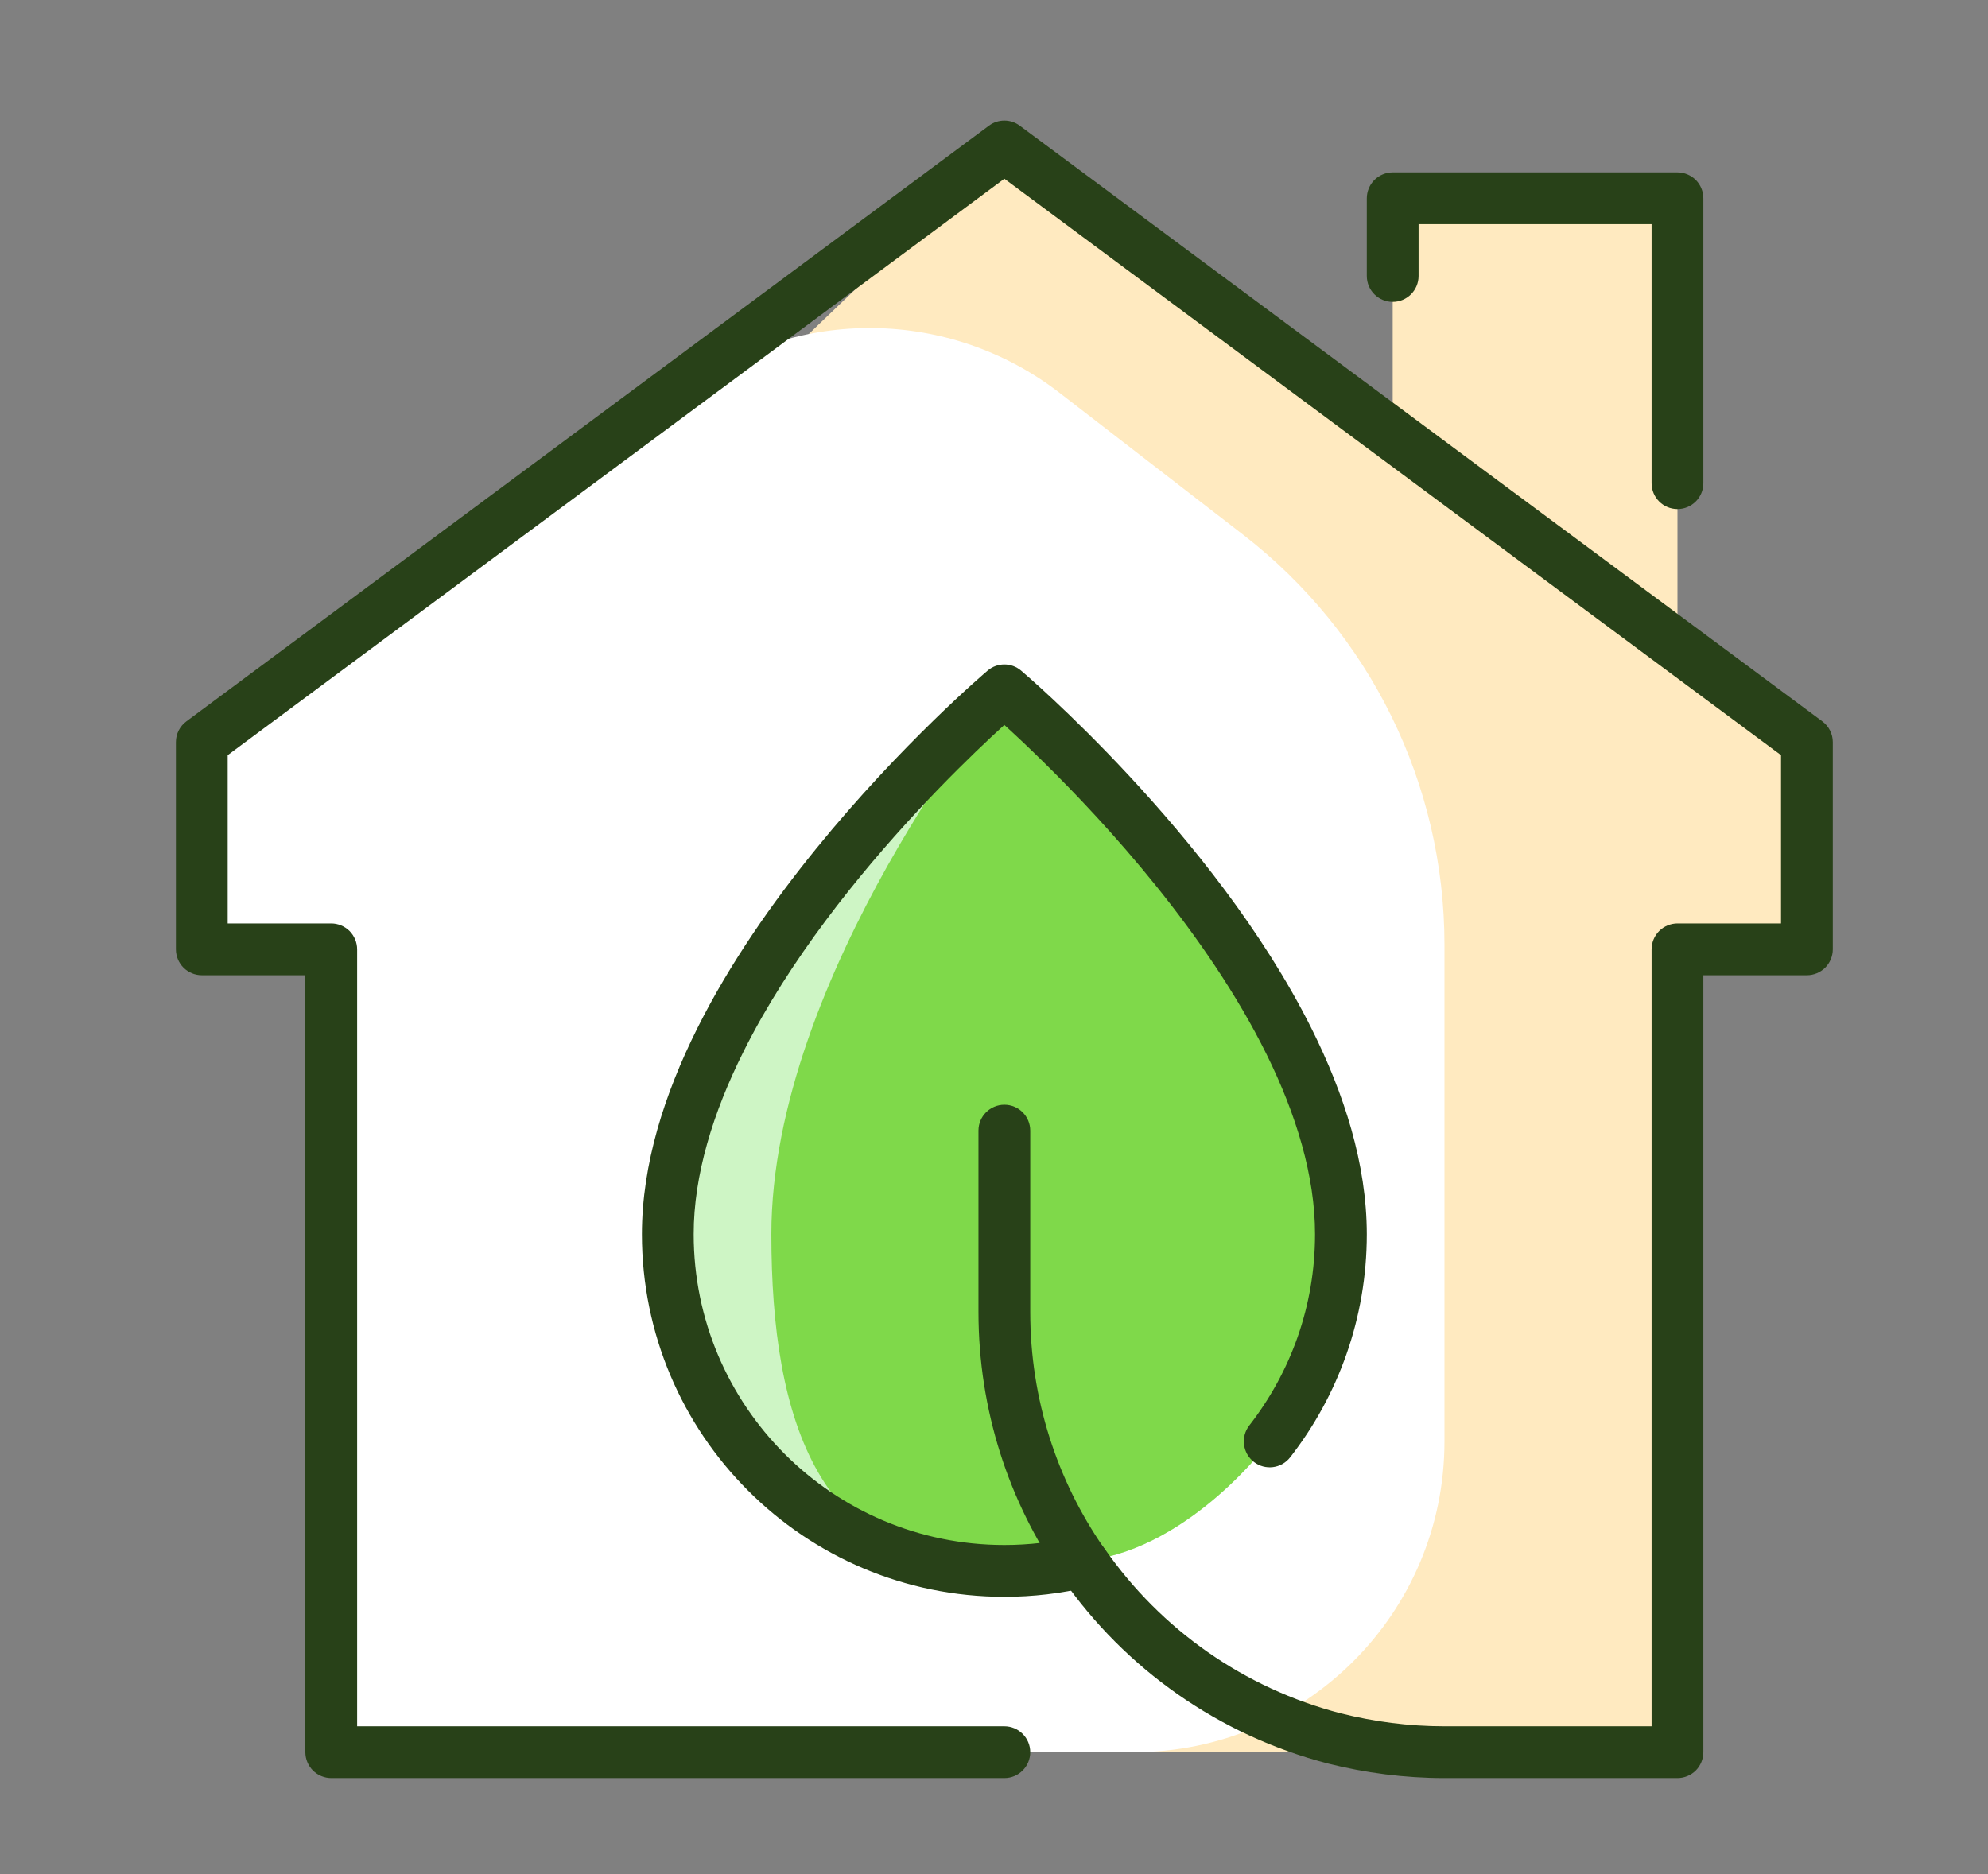
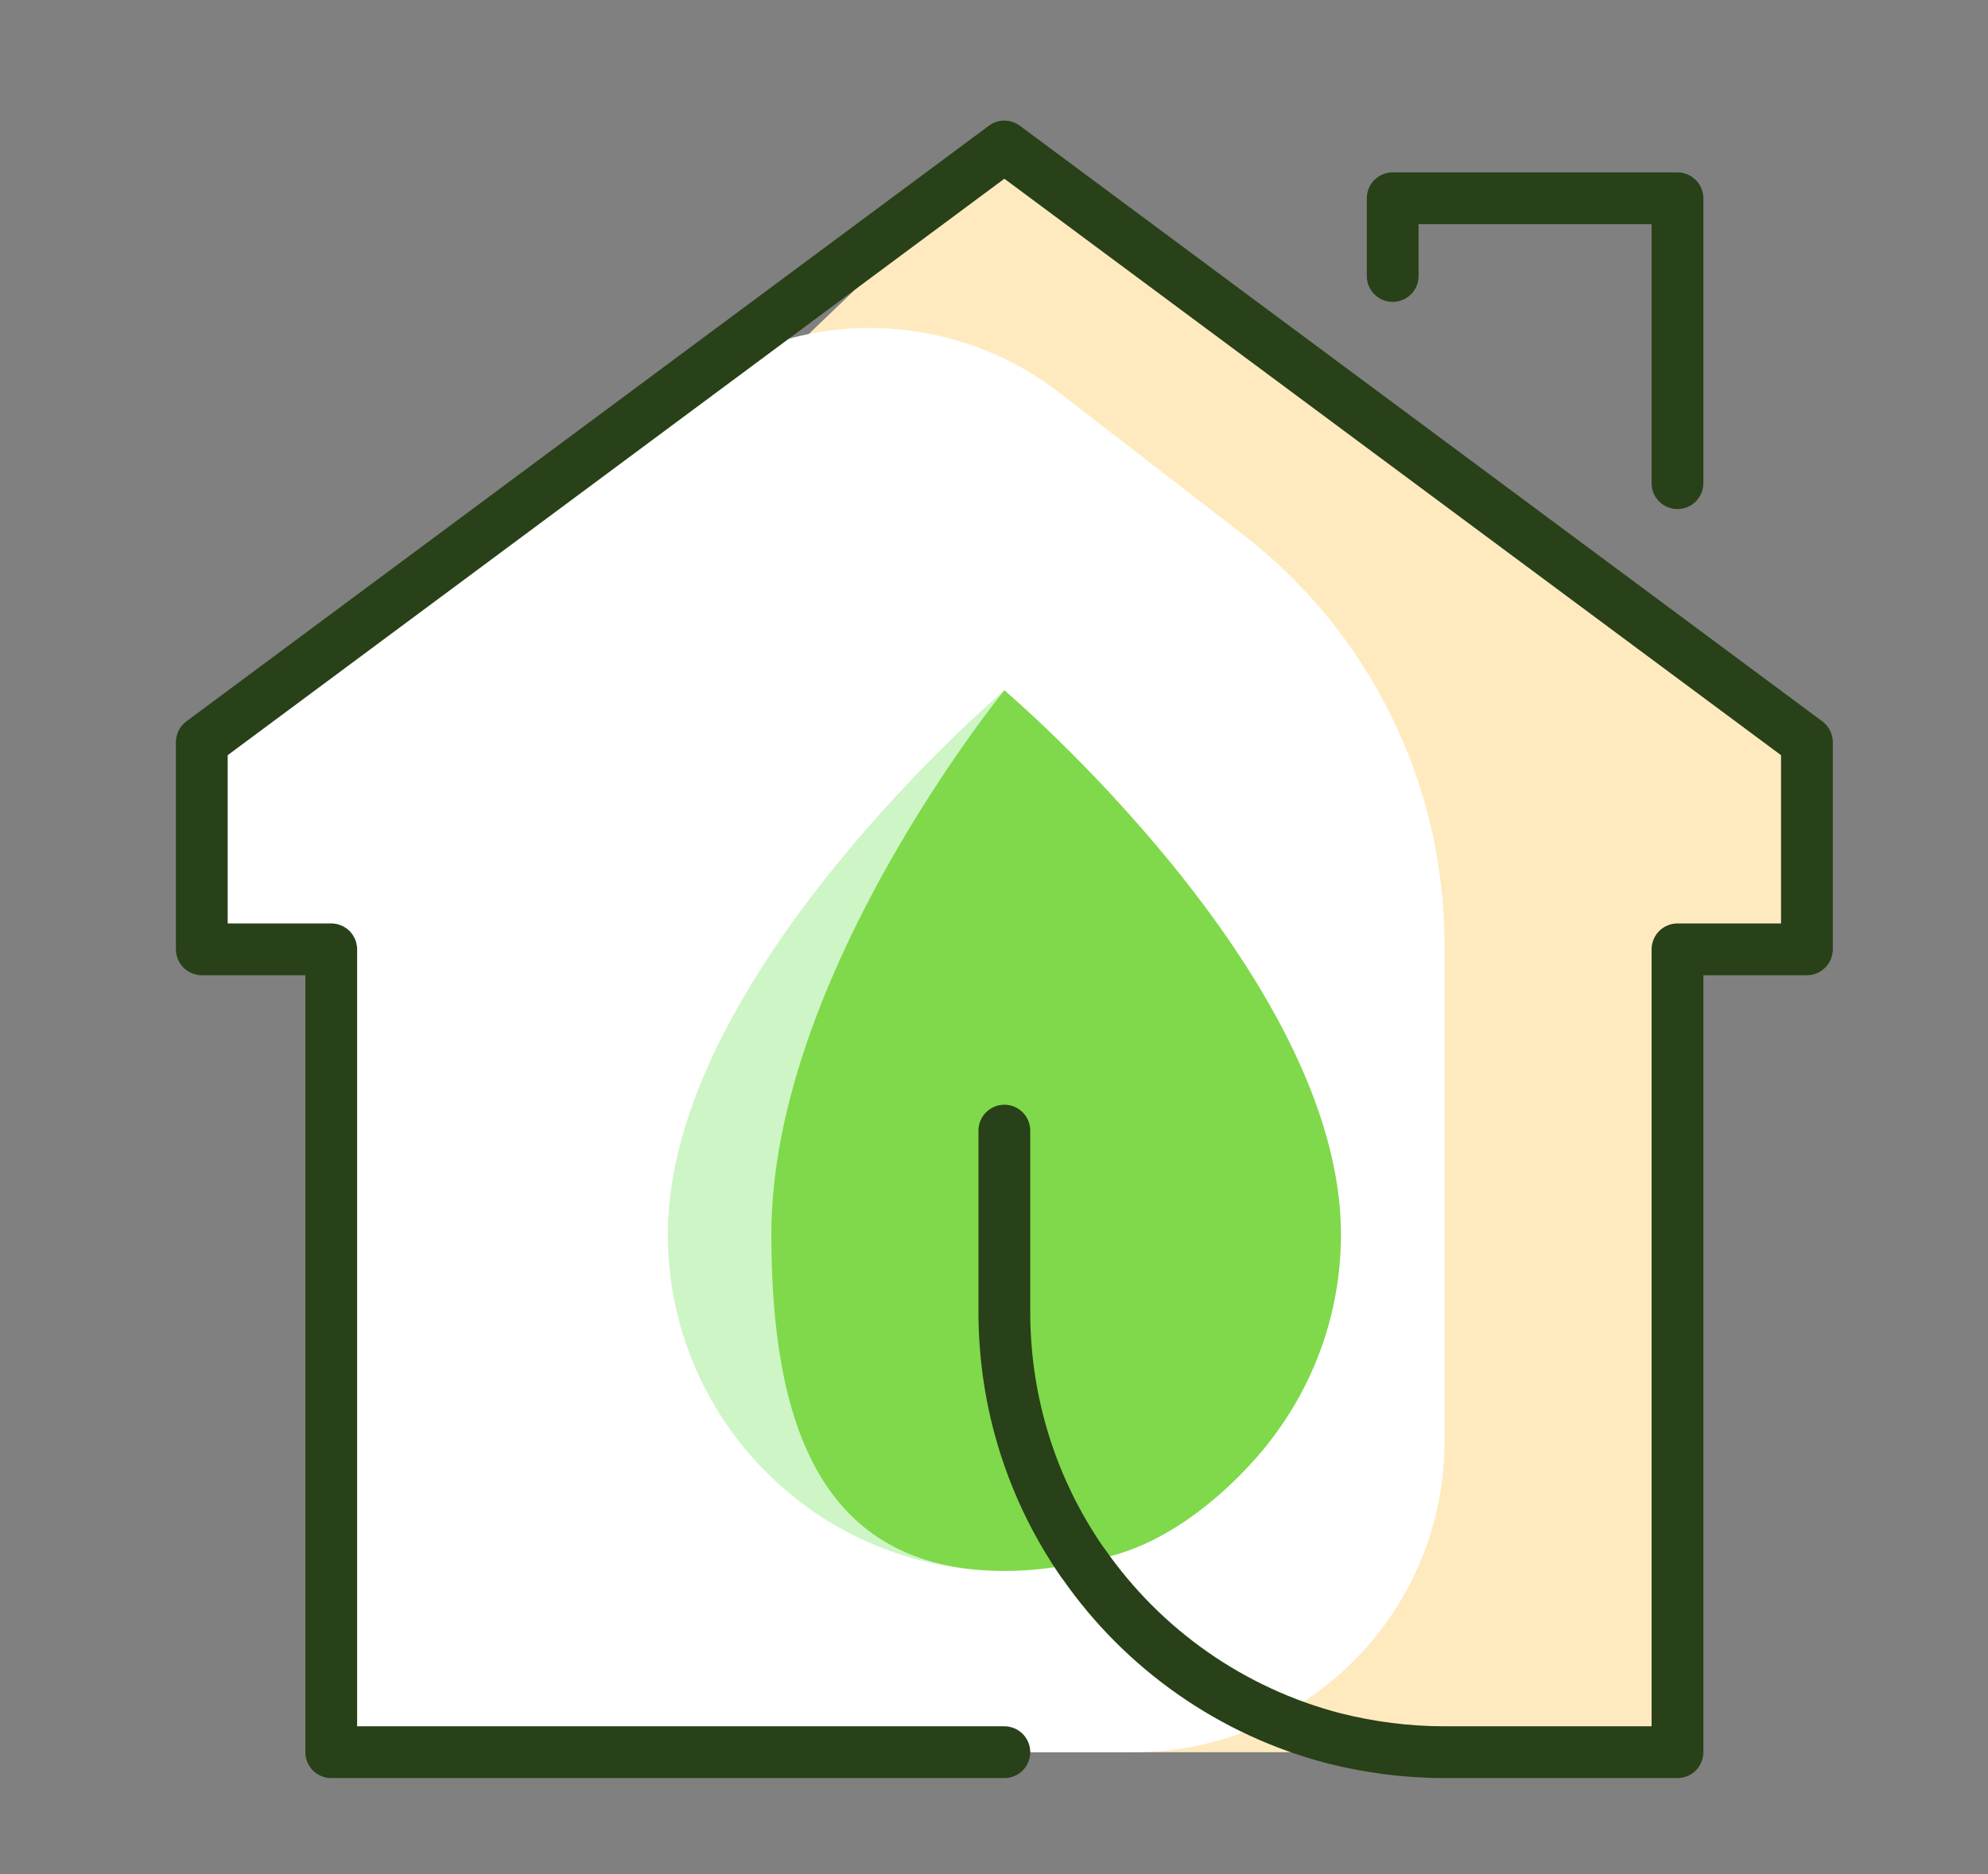
<svg xmlns="http://www.w3.org/2000/svg" width="100%" height="100%" viewBox="0 0 614 579" version="1.1" xml:space="preserve" style="fill-rule:evenodd;clip-rule:evenodd;stroke-linejoin:round;stroke-miterlimit:2;">
  <rect x="0" y="0" width="614" height="579" fill="#808080" stroke="none" />
  <g transform="matrix(1,0,0,1,-7607,-328)">
    <g id="Artboard1" transform="matrix(0.896,0,0,1,543.586,1916.63)">
      <rect x="-606.487" y="-1916.63" width="16355.5" height="8562.03" style="fill:none;" />
      <g transform="matrix(1,0,0,1,8.304,21.63)">
        <g transform="matrix(2.231,0,0,2,4397.24,-2105.01)">
-           <path d="M1818,346L1817.44,346.76L1773.76,314.32L1774,314L1774,278L1818,278L1818,346Z" style="fill:rgb(255,234,192);fill-rule:nonzero;" />
-         </g>
+           </g>
        <g transform="matrix(2.231,0,0,2,4397.24,-2105.01)">
          <path d="M1714,270L1618,362L1618,394L1638,394L1638,518L1818,518L1818,394L1838,394L1838,362L1714,270Z" style="fill:rgb(255,234,192);fill-rule:nonzero;" />
        </g>
        <g transform="matrix(2.231,0,0,2,4397.24,-2105.01)">
          <path d="M1664.87,307.284L1590,362L1590,394L1610,394L1610,518L1734,518C1760.51,518 1782,496.51 1782,470L1782,393.283C1782,368.507 1770.52,345.129 1750.92,329.98L1722.54,308.057C1705.64,294.992 1682.13,294.676 1664.87,307.284Z" style="fill:white;fill-rule:nonzero;" />
        </g>
        <g transform="matrix(2.231,0,0,2,4397.24,-2105.01)">
          <path d="M1727.12,488.36L1726.28,488.96C1726.2,488.88 1726.12,488.76 1726,488.6C1722.16,489.52 1718.12,490 1714,490C1685.28,490 1662,466.72 1662,438C1662,398 1714,354 1714,354C1714,354 1766,398 1766,438C1766,450.08 1761.88,461.16 1755,470C1755,470 1743,486.24 1727.12,488.36Z" style="fill:rgb(206,245,197);fill-rule:nonzero;" />
        </g>
        <g transform="matrix(2.231,0,0,2,4397.24,-2105.01)">
          <path d="M1727.12,488.36L1726.28,488.96C1726.2,488.88 1726.12,488.76 1726,488.6C1722.16,489.52 1718.12,490 1714,490C1685.28,490 1678,466.72 1678,438C1678,398 1714,354 1714,354C1714,354 1766,398 1766,438C1766,450.08 1761.88,461.16 1755,470C1755,470 1743,486.24 1727.12,488.36Z" style="fill:rgb(127,217,74);fill-rule:nonzero;" />
        </g>
        <g transform="matrix(2.231,0,0,2,4397.24,-2105.01)">
          <path d="M1710,422L1710,450C1710,465.189 1714.7,479.275 1722.71,490.871L1722.8,491.005C1722.83,491.041 1722.87,491.095 1722.95,491.209C1723.04,491.322 1723.17,491.504 1723.44,491.78L1726.28,488.96L1723,491.25C1732.7,505.14 1747.14,515.389 1764,519.752L1764.03,519.76C1769.76,521.195 1775.78,522 1782,522L1818,522C1819.05,522 1820.08,521.573 1820.83,520.828C1821.57,520.084 1822,519.053 1822,518L1822,398L1838,398C1839.05,398 1840.08,397.573 1840.83,396.828C1841.57,396.084 1842,395.053 1842,394L1842,362C1842,360.73 1841.4,359.544 1840.38,358.788L1716.38,266.788C1714.97,265.737 1713.03,265.737 1711.62,266.788L1587.62,358.788C1586.6,359.544 1586,360.73 1586,362L1586,394C1586,395.053 1586.43,396.084 1587.17,396.828C1587.92,397.573 1588.95,398 1590,398L1606,398L1606,518C1606,519.053 1606.43,520.084 1607.17,520.828C1607.92,521.573 1608.95,522 1610,522L1714,522C1716.21,522 1718,520.209 1718,518C1718,515.791 1716.21,514 1714,514L1614,514L1614,394C1614,392.947 1613.57,391.916 1612.83,391.172C1612.08,390.427 1611.05,390 1610,390L1594,390L1594,364.013L1714,274.981L1834,364.013L1834,390L1818,390C1816.95,390 1815.92,390.427 1815.17,391.172C1814.43,391.916 1814,392.947 1814,394L1814,518L1818,518L1818,514L1782,514C1776.46,514 1771.11,513.286 1765.97,511.999L1766,512.007C1751.02,508.13 1738.18,499.02 1729.56,486.67C1729.42,486.476 1729.28,486.308 1729.12,486.14L1726.96,488.279L1729.31,486.351C1729.27,486.308 1729.21,486.237 1729.12,486.14L1726.96,488.279L1729.31,486.351L1727.81,487.586L1729.35,486.409L1729.31,486.351L1727.81,487.586L1729.35,486.409L1729.17,486.552L1729.36,486.41L1729.35,486.409L1729.17,486.552L1729.36,486.41C1729.35,486.402 1729.29,486.317 1729.2,486.195L1726,488.6L1729.29,486.329C1722.17,476.005 1718,463.531 1718,450L1718,422C1718,419.791 1716.21,418 1714,418C1711.79,418 1710,419.791 1710,422Z" style="fill:rgb(40,65,24);fill-rule:nonzero;" />
        </g>
        <g transform="matrix(2.231,0,0,2,4397.24,-2105.01)">
          <path d="M1822,322L1822,278C1822,276.947 1821.57,275.916 1820.83,275.172C1820.08,274.427 1819.05,274 1818,274L1774,274C1772.95,274 1771.92,274.427 1771.17,275.172C1770.43,275.916 1770,276.947 1770,278L1770,290C1770,292.209 1771.79,294 1774,294C1776.21,294 1778,292.209 1778,290L1778,282L1814,282L1814,322C1814,324.209 1815.79,326 1818,326C1820.21,326 1822,324.209 1822,322Z" style="fill:rgb(40,65,24);fill-rule:nonzero;" />
        </g>
        <g transform="matrix(2.231,0,0,2,4397.24,-2105.01)">
-           <path d="M1725.07,484.71C1721.54,485.556 1717.81,486 1714,486C1700.73,485.998 1688.76,480.634 1680.06,471.942C1671.37,463.243 1666,451.268 1666,438C1665.99,428.876 1669,419.176 1673.7,409.789C1680.73,395.705 1691.49,382.422 1700.48,372.753C1704.97,367.915 1709.02,363.97 1711.93,361.246C1713.39,359.884 1714.56,358.827 1715.37,358.115C1715.77,357.759 1716.08,357.489 1716.28,357.31C1716.39,357.221 1716.47,357.155 1716.52,357.112L1716.57,357.065L1716.58,357.054L1714,354L1711.42,357.054L1711.44,357.076C1712.11,357.644 1724.95,368.67 1737.49,384.261C1743.76,392.051 1749.95,400.98 1754.52,410.229C1759.09,419.479 1762.01,429.019 1762,438C1762,449.164 1758.2,459.365 1751.84,467.543C1750.49,469.287 1750.8,471.8 1752.54,473.157C1754.29,474.514 1756.8,474.2 1758.16,472.457C1765.56,462.955 1770,450.996 1770,438C1769.99,427.124 1766.5,416.324 1761.45,406.211C1753.86,391.045 1742.68,377.328 1733.38,367.309C1724.09,357.3 1716.67,351.02 1716.58,350.946C1715.09,349.683 1712.91,349.683 1711.42,350.946C1711.3,351.048 1698.15,362.169 1684.9,378.478C1678.27,386.638 1671.61,396.096 1666.55,406.211C1661.5,416.324 1658.01,427.124 1658,438C1658,453.452 1664.27,467.477 1674.4,477.598C1684.52,487.726 1698.55,494.002 1714,494C1718.43,494 1722.78,493.484 1726.93,492.49C1729.08,491.975 1730.4,489.817 1729.89,487.668C1729.38,485.52 1727.22,484.195 1725.07,484.71Z" style="fill:rgb(40,65,24);fill-rule:nonzero;" />
-         </g>
+           </g>
      </g>
    </g>
  </g>
</svg>